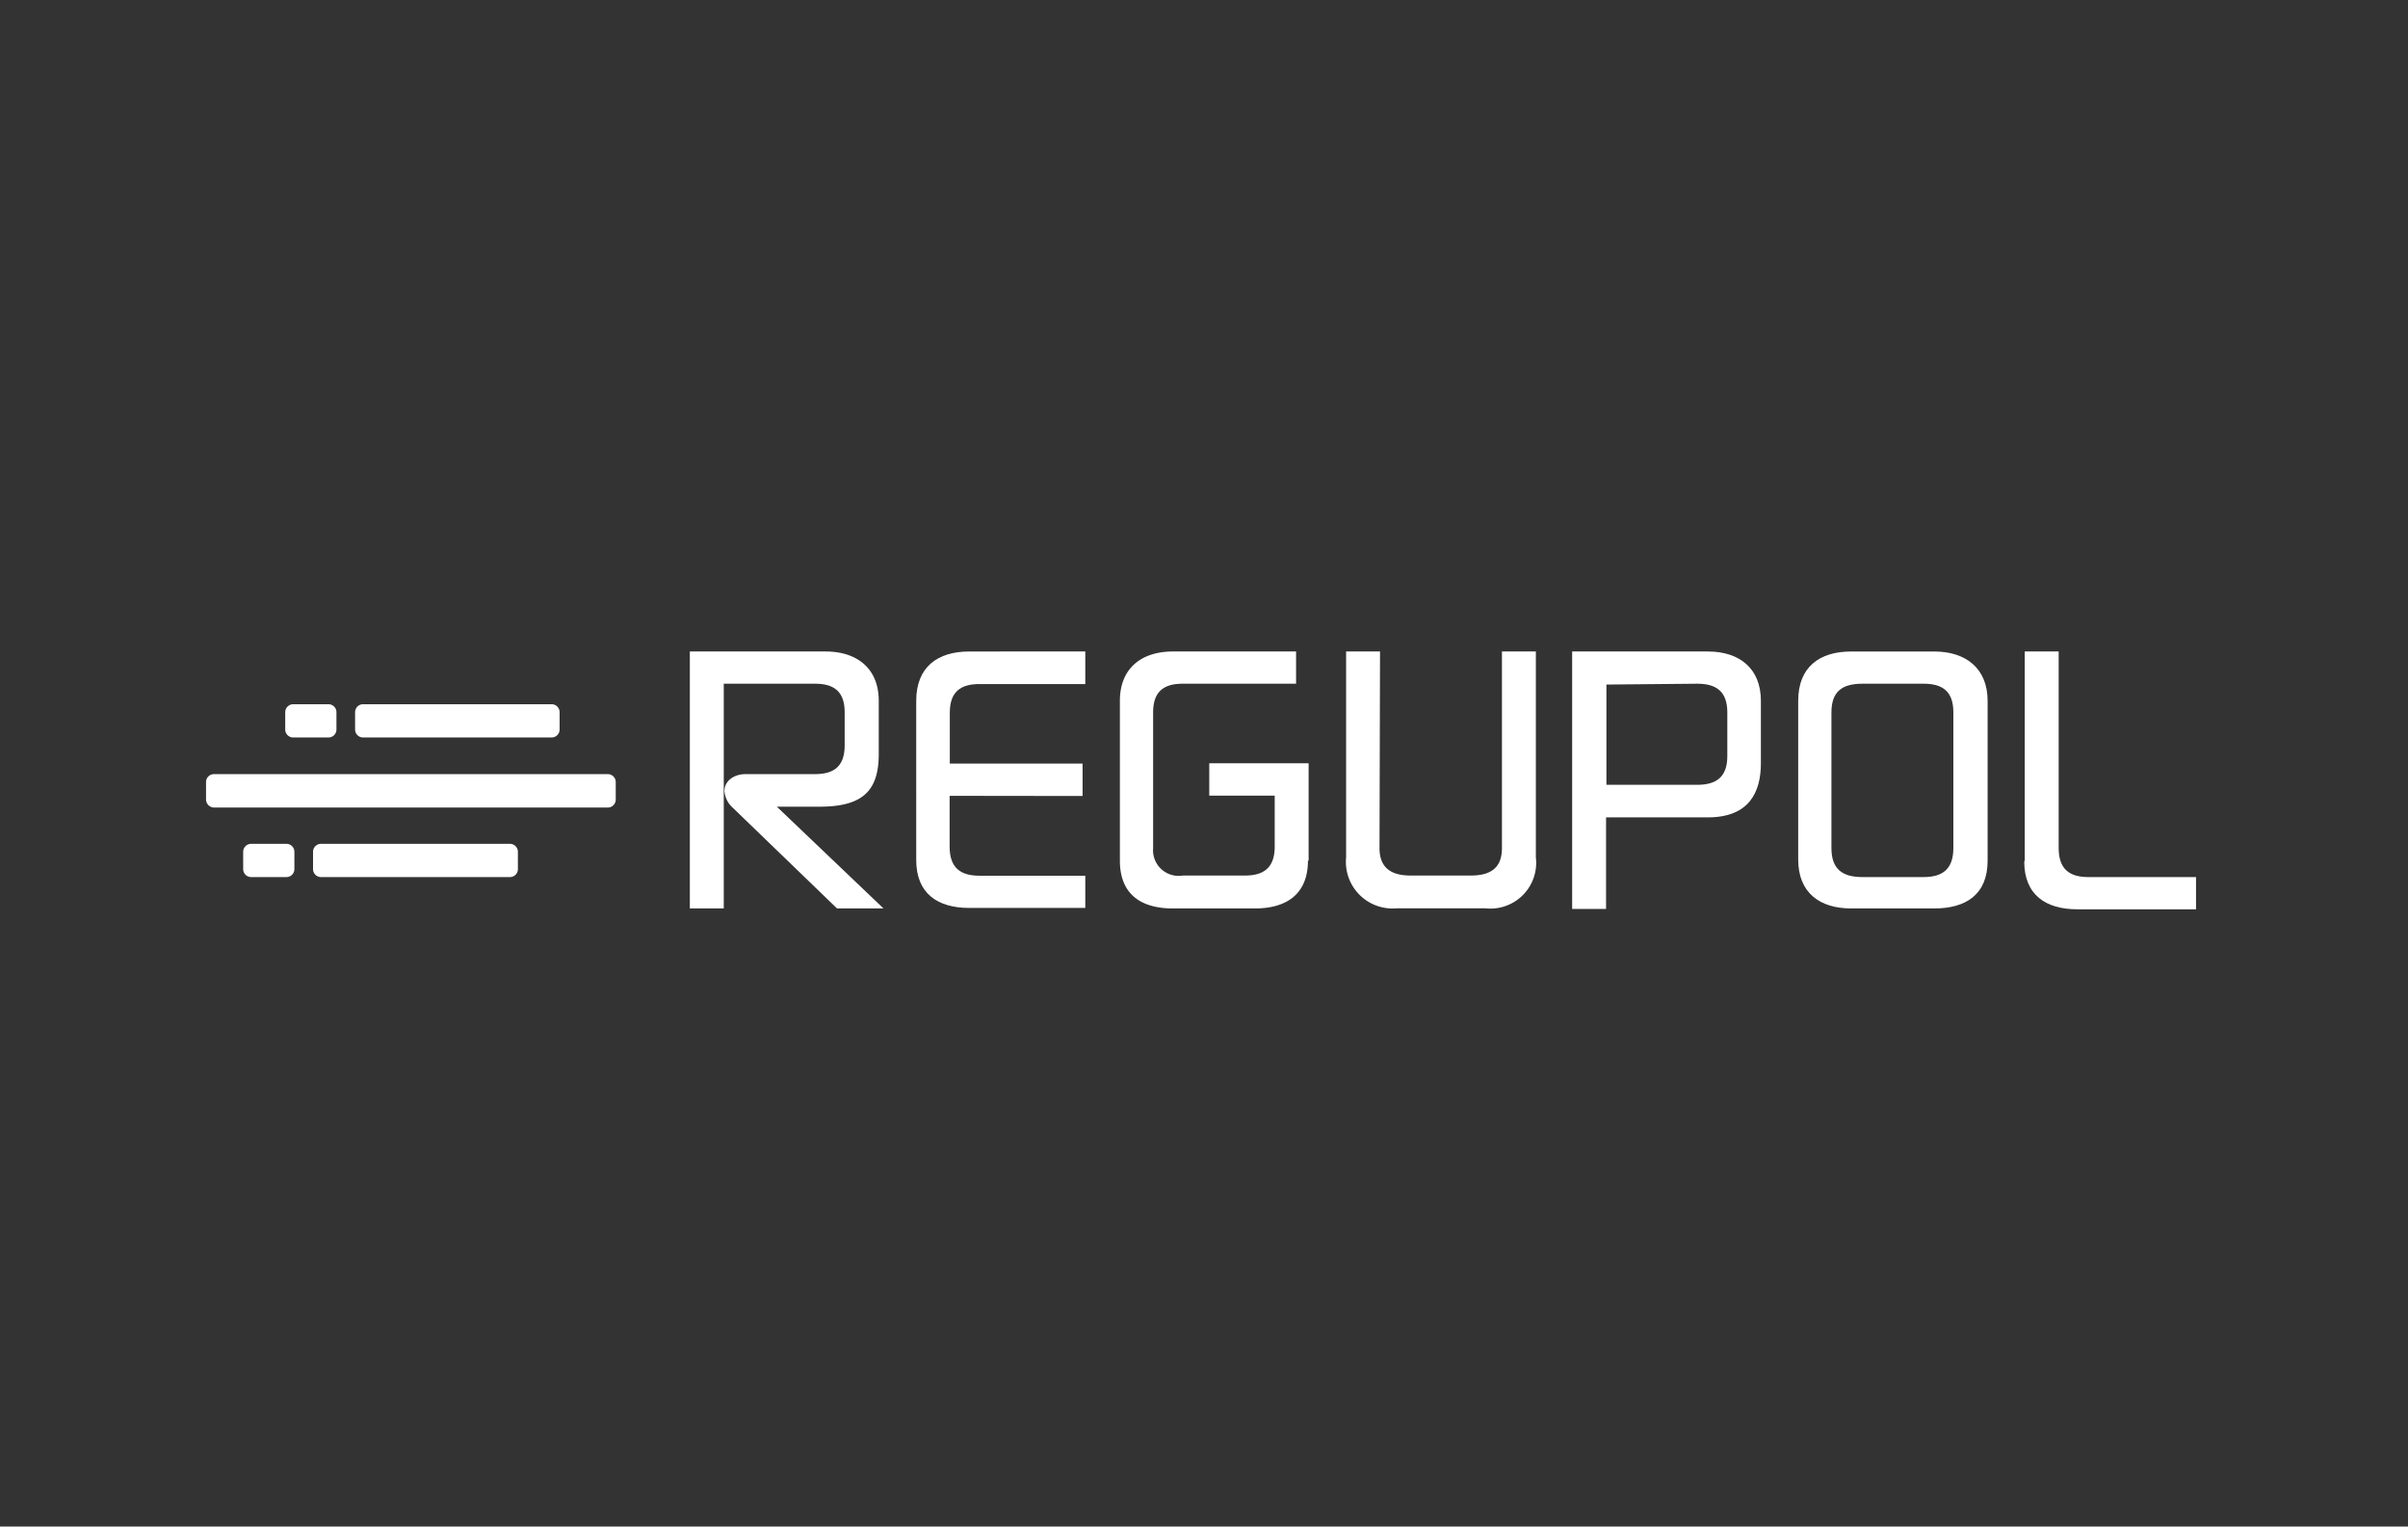
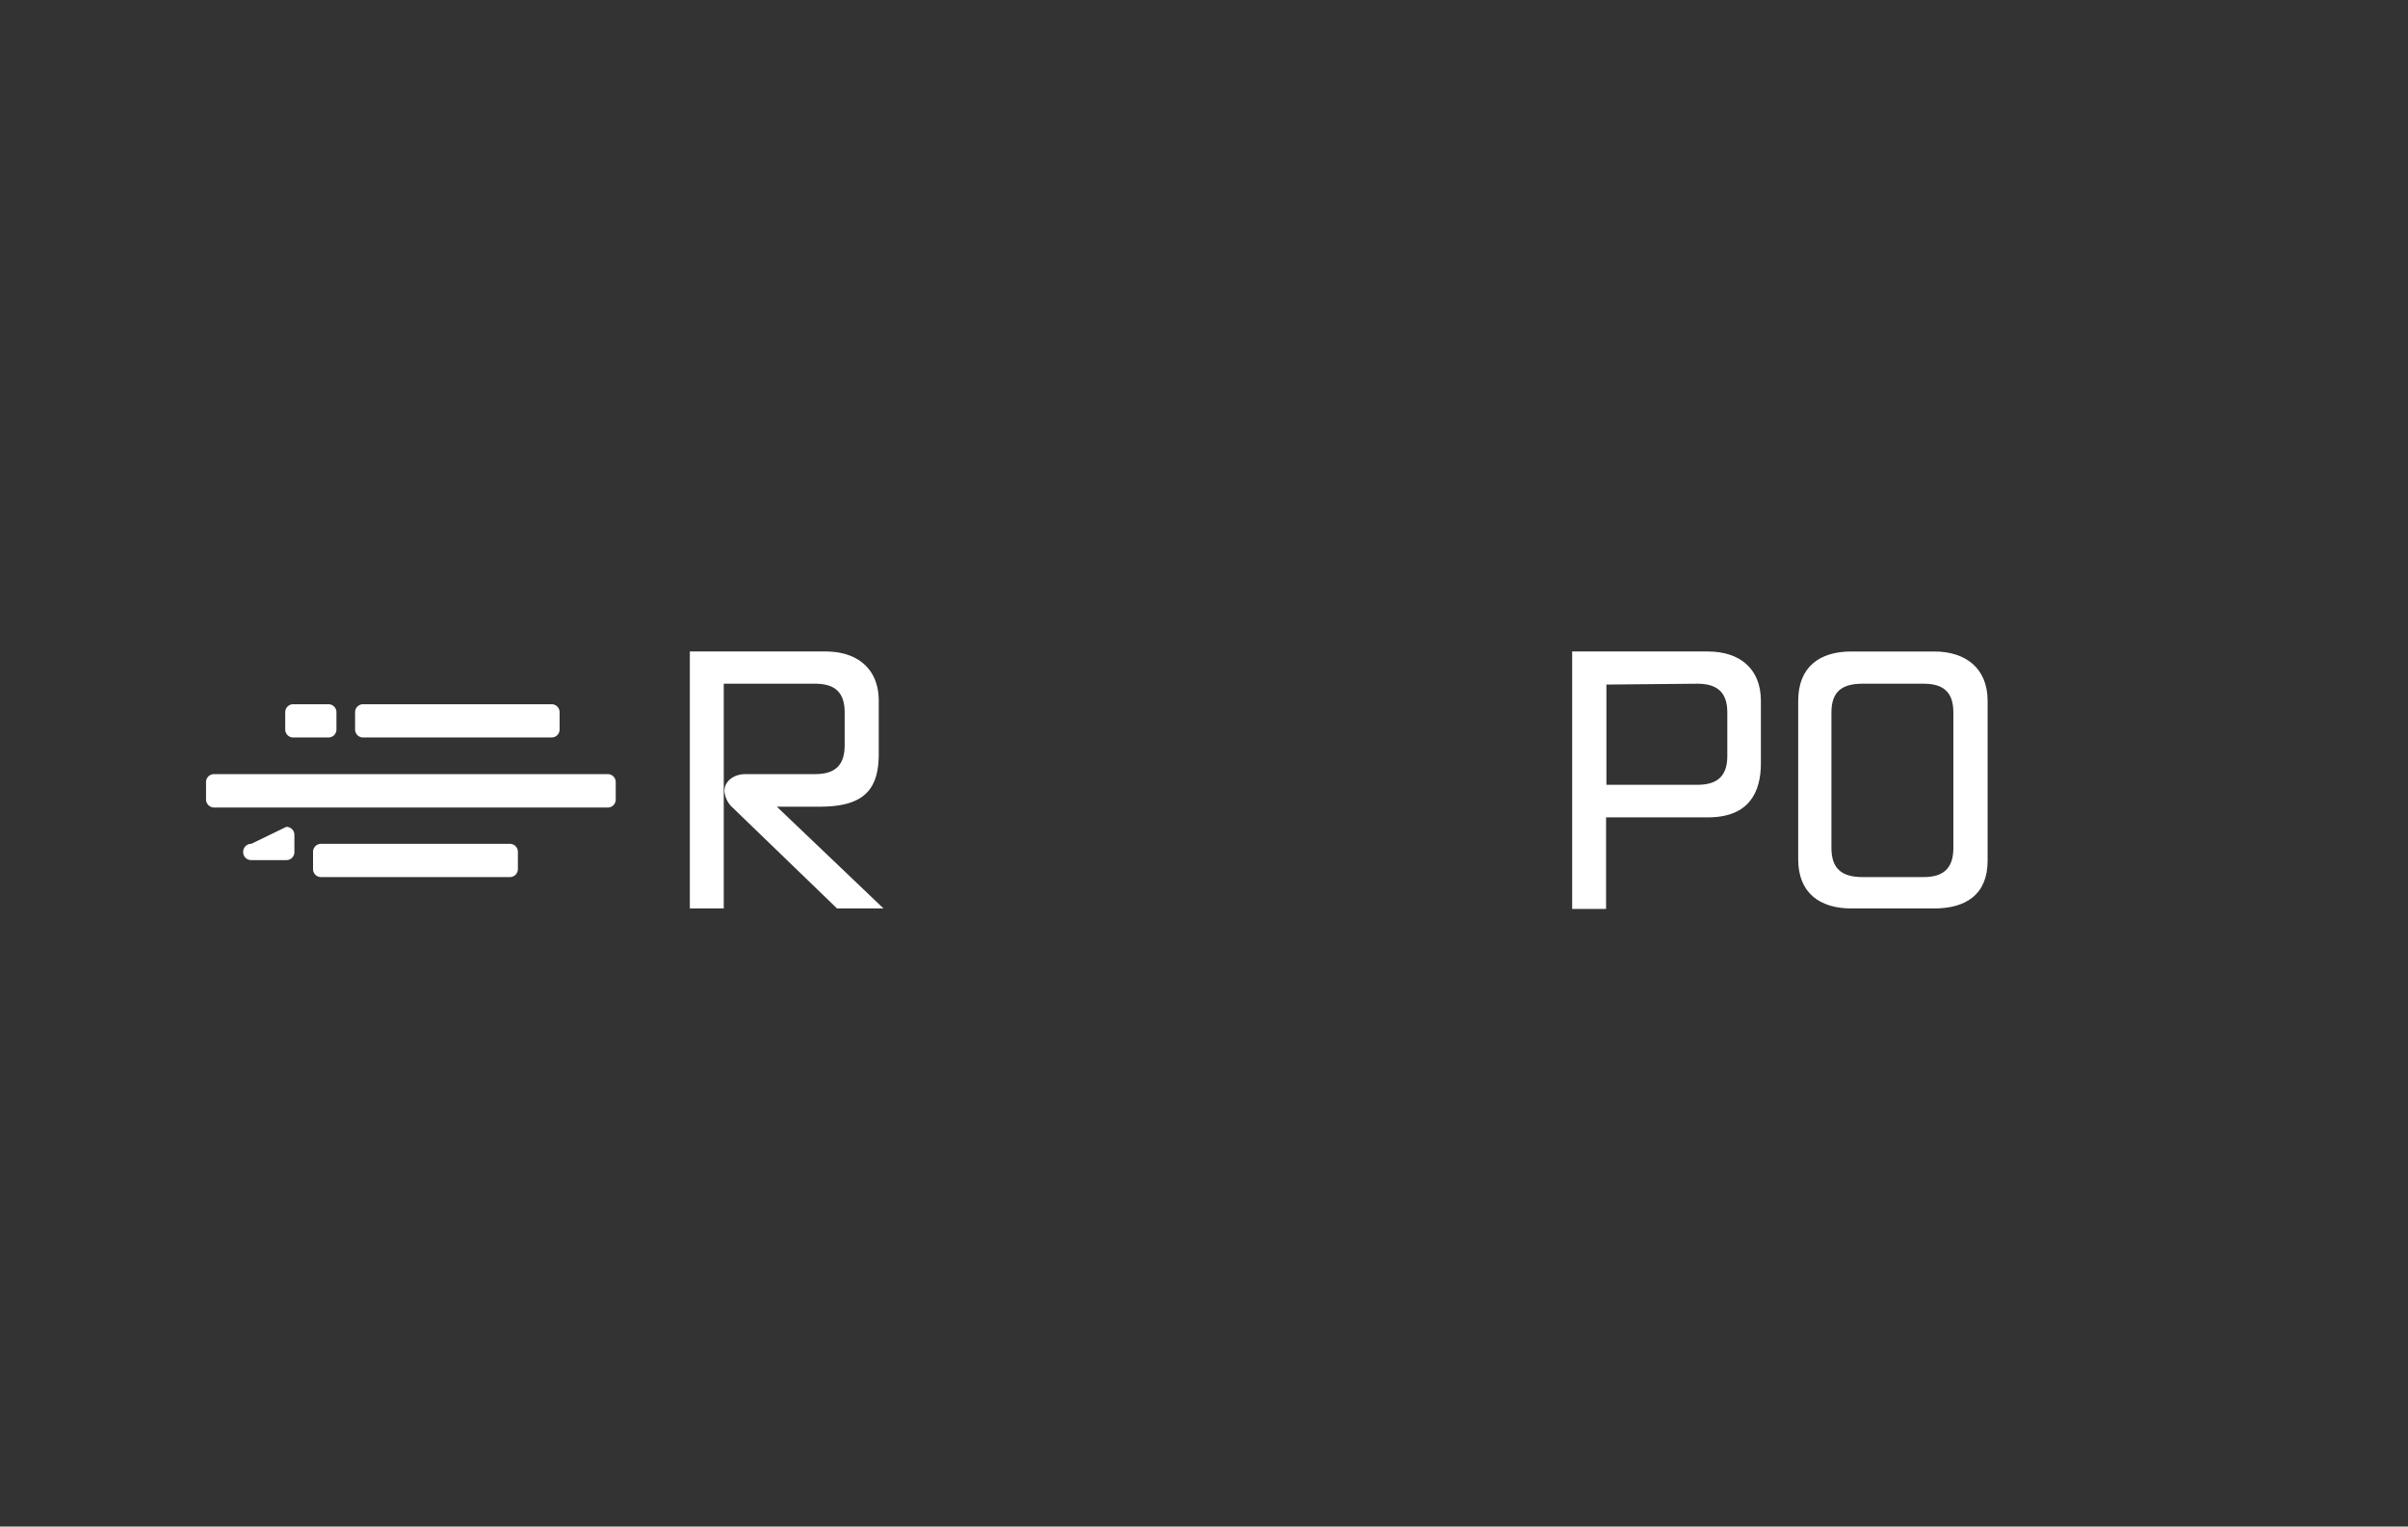
<svg xmlns="http://www.w3.org/2000/svg" viewBox="0 0 142 90">
  <rect x="0" y="0" width="142" height="90" fill="#333333" stroke="none" />
  <defs>
    <style>.cls-1{fill:#fff;}</style>
  </defs>
  <title>Logo_Regupol</title>
  <g id="Ebene_1" data-name="Ebene 1">
    <path class="cls-1" d="M43.23,47.64a1.48,1.48,0,0,1-.51-1c0-.61.58-1,1.24-1h4.1c1.11,0,1.75-.45,1.75-1.7V42c0-1.24-.64-1.69-1.75-1.69H42.68V53.56h-2V38.41h8c1.86,0,3.14,1,3.14,2.91v3.13c0,2.12-.89,3.11-3.48,3.11H45.81l6.29,6H49.36Z" />
-     <path class="cls-1" d="M56,46.92v3c0,1.24.64,1.71,1.75,1.71H64v1.9H57.16c-1.87,0-3.13-.85-3.13-2.82V41.32c0-2,1.26-2.91,3.13-2.91H64v1.92H57.76c-1.11,0-1.75.45-1.75,1.69v3h7.83v1.91Z" />
-     <path class="cls-1" d="M81.35,50c0,1.13.64,1.62,1.84,1.62h3.54c1.22,0,1.84-.49,1.84-1.62V38.41h2V50.55a2.7,2.7,0,0,1-3,3H82.38a2.75,2.75,0,0,1-3-3V38.41h2Z" />
    <path class="cls-1" d="M103.84,45c0,1.69-.68,3.19-3.13,3.19h-6v5.4h-2V38.41h8c1.87,0,3.13,1,3.13,2.91Zm-9.11-4.64v5.91h5.36c1.11,0,1.77-.45,1.77-1.69V42c0-1.24-.66-1.69-1.77-1.69Z" />
    <path class="cls-1" d="M117.21,50.74c0,2-1.28,2.82-3.15,2.82h-4.89c-1.87,0-3.13-.93-3.13-2.89V41.32c0-2,1.26-2.91,3.13-2.91h4.89c1.87,0,3.15,1,3.15,2.91ZM108,50c0,1.24.64,1.71,1.83,1.71h3.61c1.11,0,1.75-.47,1.75-1.71V42c0-1.24-.64-1.69-1.75-1.69h-3.61c-1.19,0-1.83.45-1.83,1.69Z" />
-     <path class="cls-1" d="M119.4,50.74V38.41h2V50c0,1.24.64,1.71,1.74,1.71h6.36v1.9h-7c-1.86,0-3.13-.85-3.13-2.82" />
-     <path class="cls-1" d="M77.17,50.74V45H71.31v1.91h3.86v3c0,1.24-.64,1.71-1.75,1.71H69.75A1.51,1.51,0,0,1,68,50V42c0-1.24.64-1.69,1.75-1.69h6.68V38.41H69.17c-1.87,0-3.13,1-3.13,2.91v9.42c0,2,1.26,2.82,3.13,2.82H74c1.87,0,3.13-.85,3.13-2.82" />
    <path class="cls-1" d="M12.63,45.64a.47.47,0,0,0-.48.48v1a.48.48,0,0,0,.48.49h23.2a.47.47,0,0,0,.48-.49v-1a.47.47,0,0,0-.48-.48Z" />
    <path class="cls-1" d="M18.94,49.75a.47.47,0,0,0-.48.48v1a.47.47,0,0,0,.48.48H30.06a.47.47,0,0,0,.48-.48v-1a.47.47,0,0,0-.48-.48Z" />
-     <path class="cls-1" d="M14.82,49.75a.47.47,0,0,0-.48.48v1a.47.47,0,0,0,.48.48h2.06a.47.47,0,0,0,.48-.48v-1a.47.47,0,0,0-.48-.48Z" />
+     <path class="cls-1" d="M14.82,49.75a.47.47,0,0,0-.48.48a.47.47,0,0,0,.48.48h2.06a.47.47,0,0,0,.48-.48v-1a.47.47,0,0,0-.48-.48Z" />
    <path class="cls-1" d="M21.42,41.52a.47.47,0,0,0-.48.48v1a.47.47,0,0,0,.48.48H32.54A.47.47,0,0,0,33,43V42a.47.47,0,0,0-.48-.48Z" />
    <path class="cls-1" d="M17.3,41.52a.47.47,0,0,0-.48.48v1a.47.47,0,0,0,.48.48h2.06a.47.47,0,0,0,.48-.48V42a.47.47,0,0,0-.48-.48Z" />
  </g>
</svg>